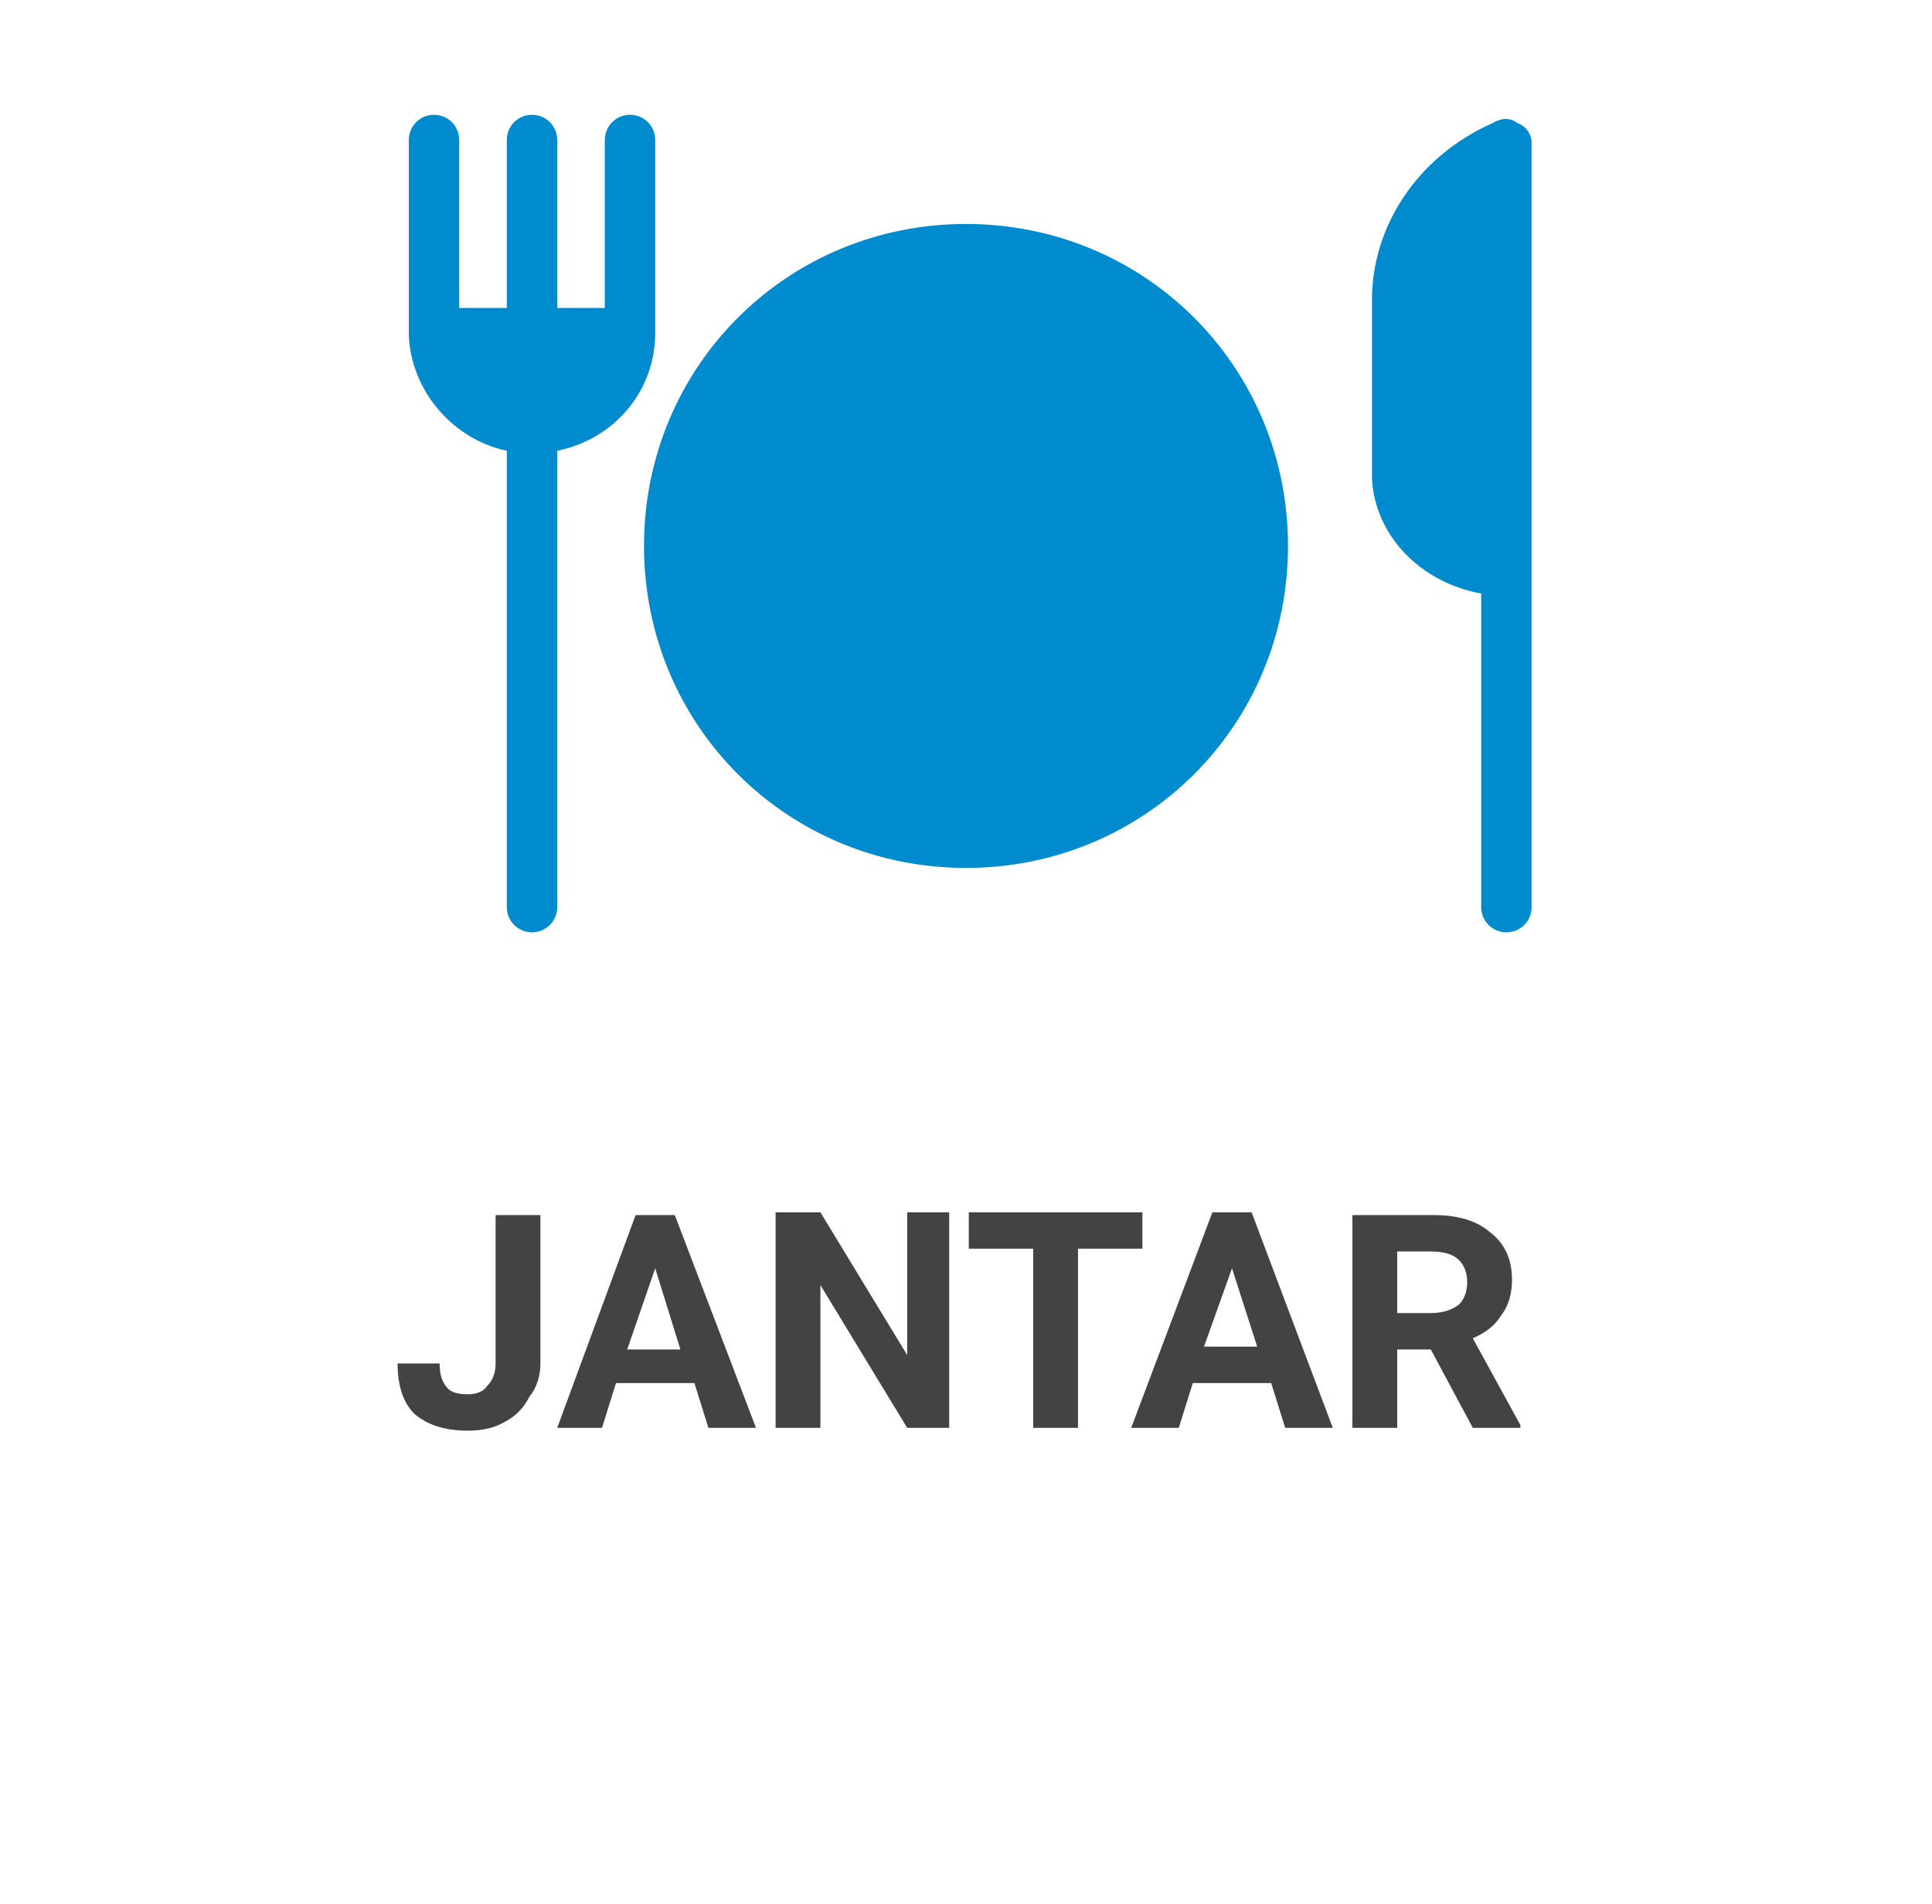
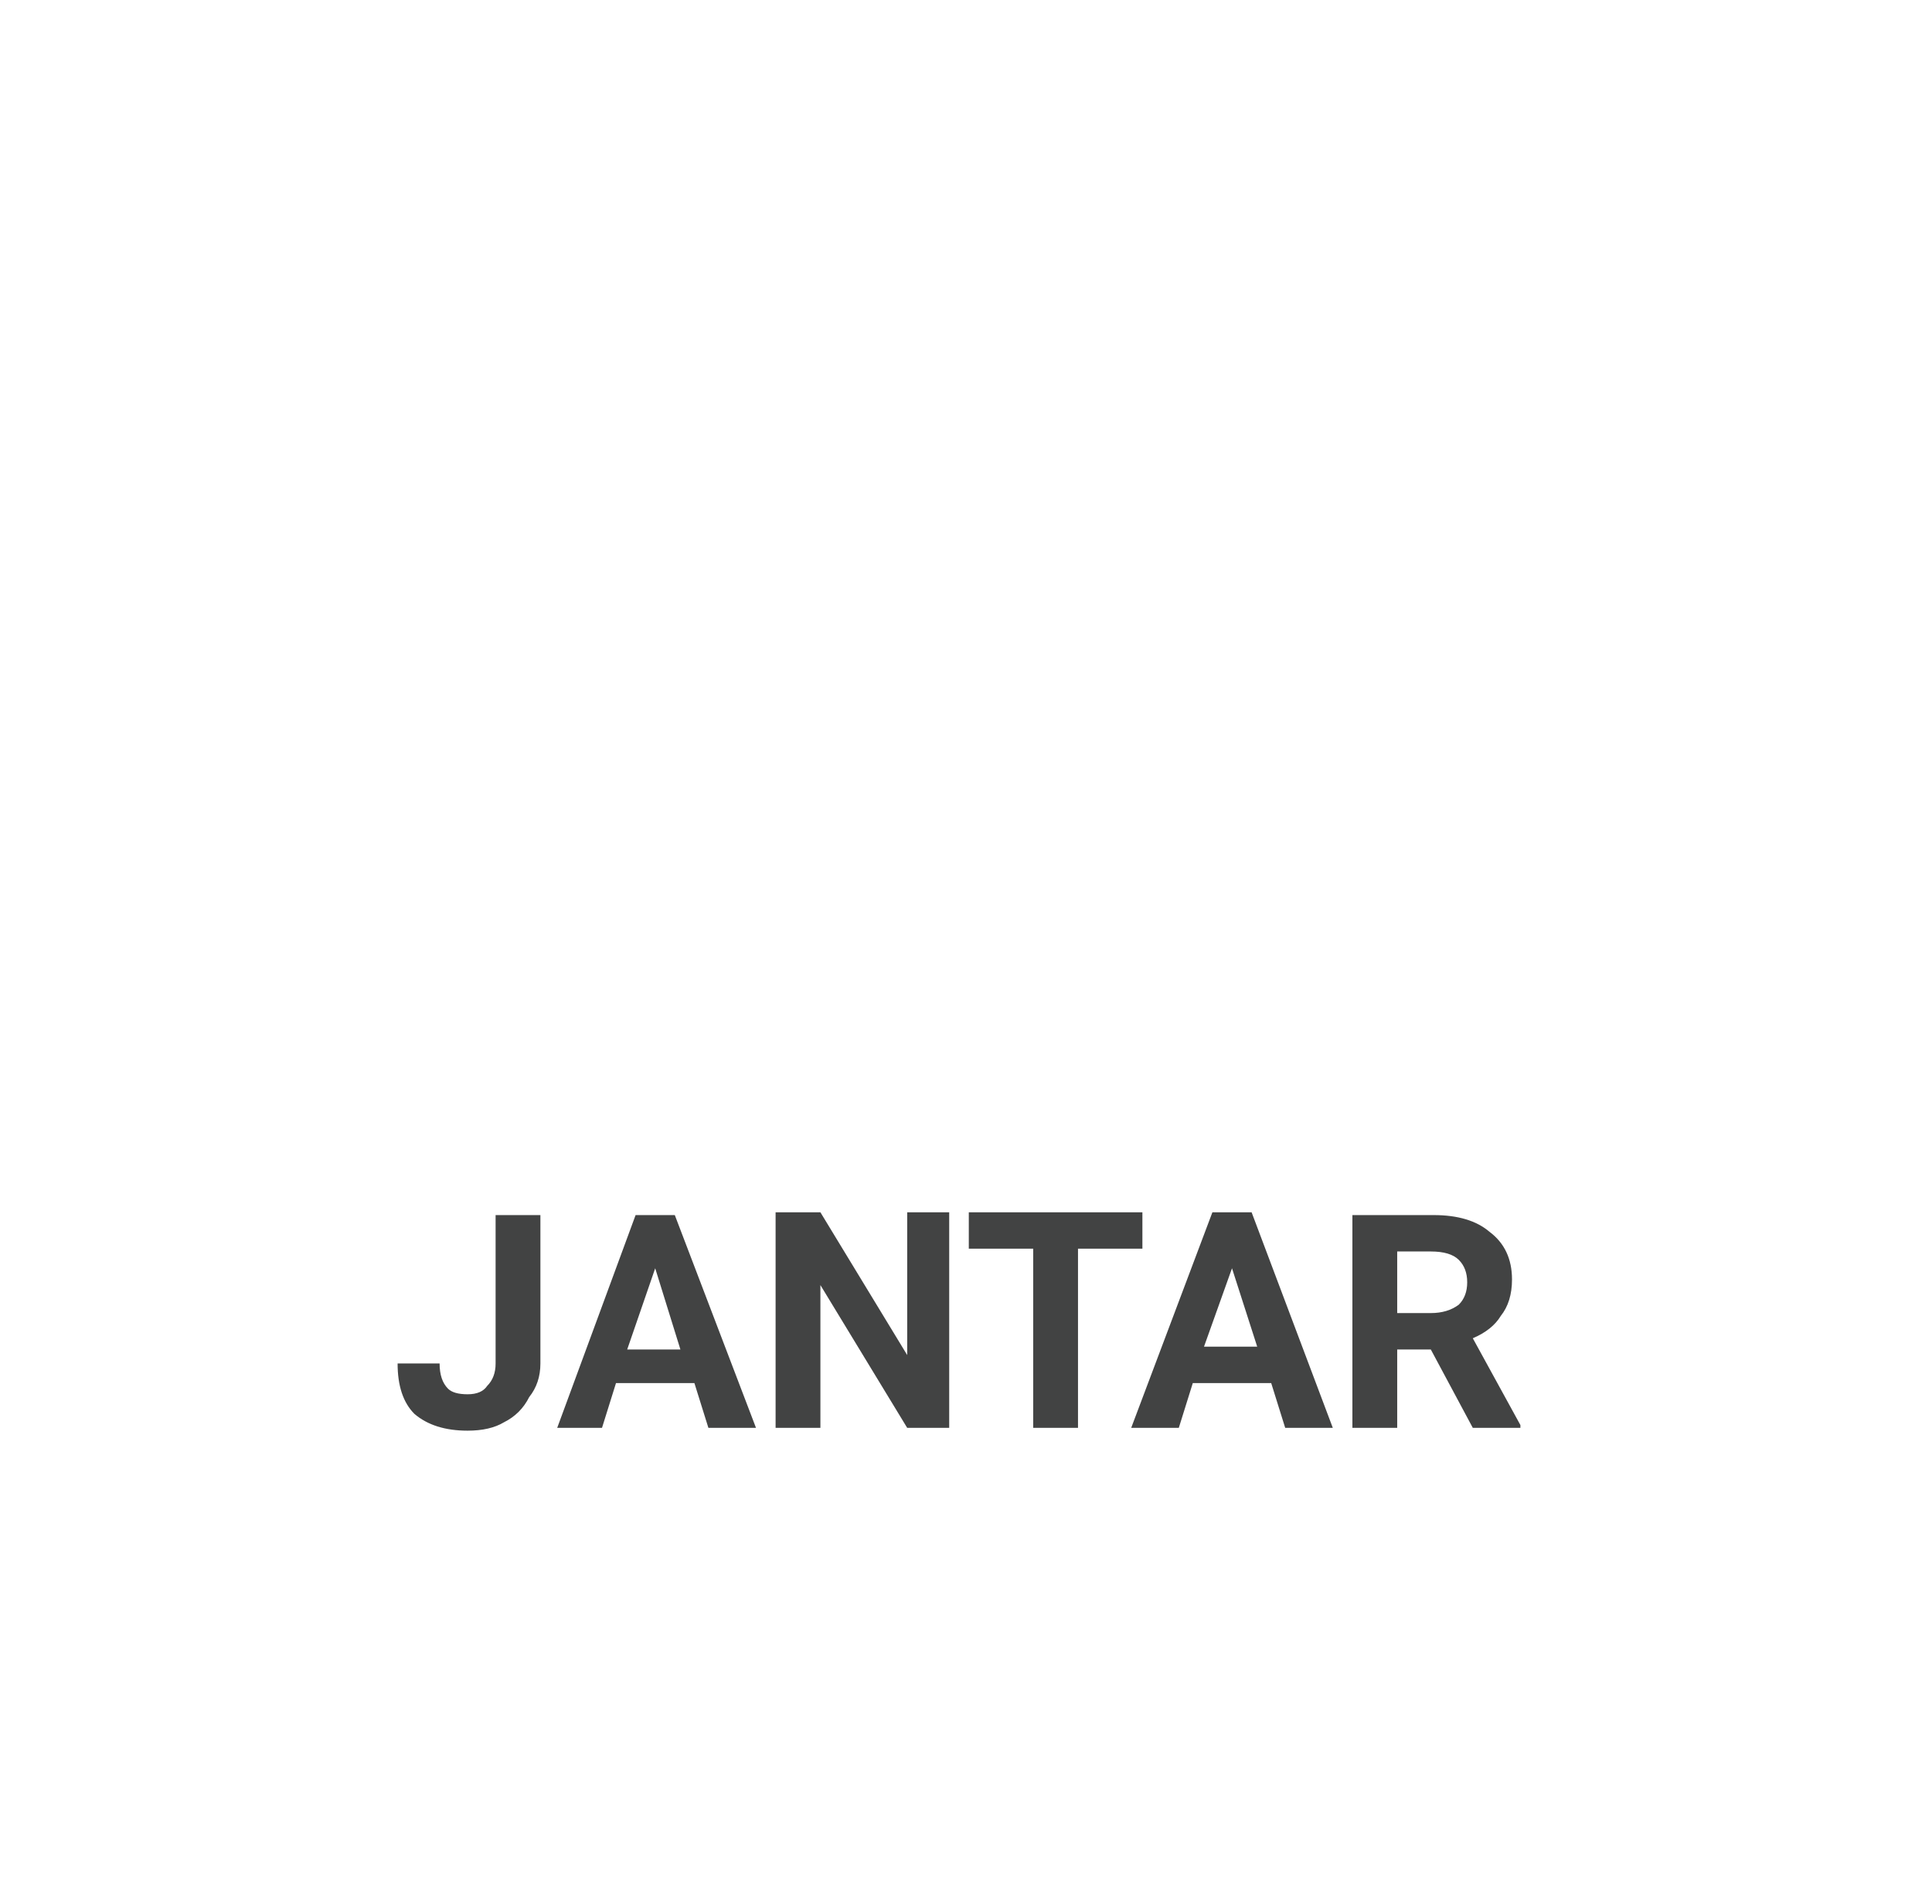
<svg xmlns="http://www.w3.org/2000/svg" version="1.2" viewBox="0 0 69 68" width="69" height="68">
  <title>JANTAR</title>
  <style>
		.s0 { display: none;fill: #008bce } 
		.s1 { fill: #008bce } 
		.s2 { fill: #424343 } 
	</style>
-   <path id="Layer" class="s0" d="m43.4 13.9c-0.9-0.9-2.1-1.4-3.4-1.4q-1.5 0-2.7 0.9c-0.4 0.3-0.8 0.7-1.1 1.1-0.3-0.4-0.7-0.8-1.1-1.1q-1.2-0.9-2.7-0.9c-1.3 0-2.5 0.5-3.4 1.4-0.9 0.9-1.4 2.1-1.4 3.5 0 1.4 0.5 2.6 1.7 4 1 1.2 2.5 2.4 4.3 3.8 0.6 0.5 1.3 1 2 1.6 0.2 0.2 0.4 0.2 0.7 0.2 0.2 0 0.5-0.1 0.7-0.2 0.7-0.6 1.4-1.1 2-1.6 1.7-1.4 3.2-2.6 4.3-3.8 1.2-1.3 1.7-2.6 1.7-4-0.2-1.3-0.7-2.6-1.6-3.5zm-6.9 15.1c-6.4 0-11.5-5.1-11.5-11.5 0-6.4 5.1-11.5 11.5-11.5 6.4 0 11.5 5.1 11.5 11.5 0 6.4-5.1 11.5-11.5 11.5z" />
-   <path id="Camada 1" class="s1" d="m34.5 31c-6.4 0-11.5-5.1-11.5-11.5 0-6.4 5.1-11.5 11.5-11.5 6.4 0 11.5 5.1 11.5 11.5 0 6.4-5.1 11.5-11.5 11.5z" />
-   <path id="Layer" class="s1" d="m52.9 21.2v11.2c0 0.5 0.4 0.9 0.9 0.9 0.5 0 0.9-0.4 0.9-0.9v-27.3c0-0.3-0.2-0.6-0.5-0.7q-0.4-0.3-0.9 0c-2.7 1.2-4.3 3.7-4.3 6.3v6.4c0.1 2 1.7 3.7 3.9 4.1z" />
-   <path id="Layer" class="s1" d="m18.1 16.1v16.3c0 0.5 0.4 0.9 0.9 0.9 0.5 0 0.9-0.4 0.9-0.9v-16.3c2-0.4 3.5-2.1 3.5-4.2v-6.9c0-0.5-0.4-0.9-0.9-0.9-0.5 0-0.9 0.4-0.9 0.9v6h-1.7v-6c0-0.5-0.4-0.9-0.9-0.9-0.5 0-0.9 0.4-0.9 0.9v6h-1.7v-6c0-0.5-0.4-0.9-0.9-0.9-0.5 0-0.9 0.4-0.9 0.9v7c0.1 2 1.6 3.7 3.5 4.1z" />
  <path id="SOCIAL COM AMIGOS" class="s2" aria-label="jantar" d="m17.7 48.7v-5.3h1.6v5.3q0 0.7-0.4 1.2-0.3 0.6-0.9 0.9-0.5 0.3-1.3 0.3-1.2 0-1.9-0.6-0.6-0.6-0.6-1.8h1.5q0 0.6 0.3 0.9 0.2 0.2 0.7 0.2 0.5 0 0.7-0.3 0.3-0.3 0.3-0.8zm7.6 2.3l-0.5-1.6h-2.8l-0.5 1.6h-1.6l2.8-7.6h1.4l2.9 7.6zm-1.9-5.7l-1 2.9h1.9zm10.5-2v7.7h-1.5l-3.1-5.1v5.1h-1.6v-7.7h1.6l3.1 5.1v-5.1zm6.9 0v1.3h-2.3v6.4h-1.6v-6.4h-2.3v-1.3zm5.1 7.7l-0.5-1.6h-2.8l-0.5 1.6h-1.7l2.9-7.7h1.4l2.9 7.7zm-1.9-5.7l-1 2.8h1.9zm8.6 5.7l-1.5-2.8h-1.2v2.8h-1.6v-7.6h2.9q1.3 0 2 0.6 0.8 0.6 0.8 1.7 0 0.8-0.4 1.3-0.3 0.5-1 0.8l1.7 3.1v0.1zm-2.7-6.3v2.2h1.2q0.6 0 1-0.3 0.3-0.3 0.3-0.8 0-0.5-0.3-0.8-0.3-0.3-1-0.3z" />
</svg>